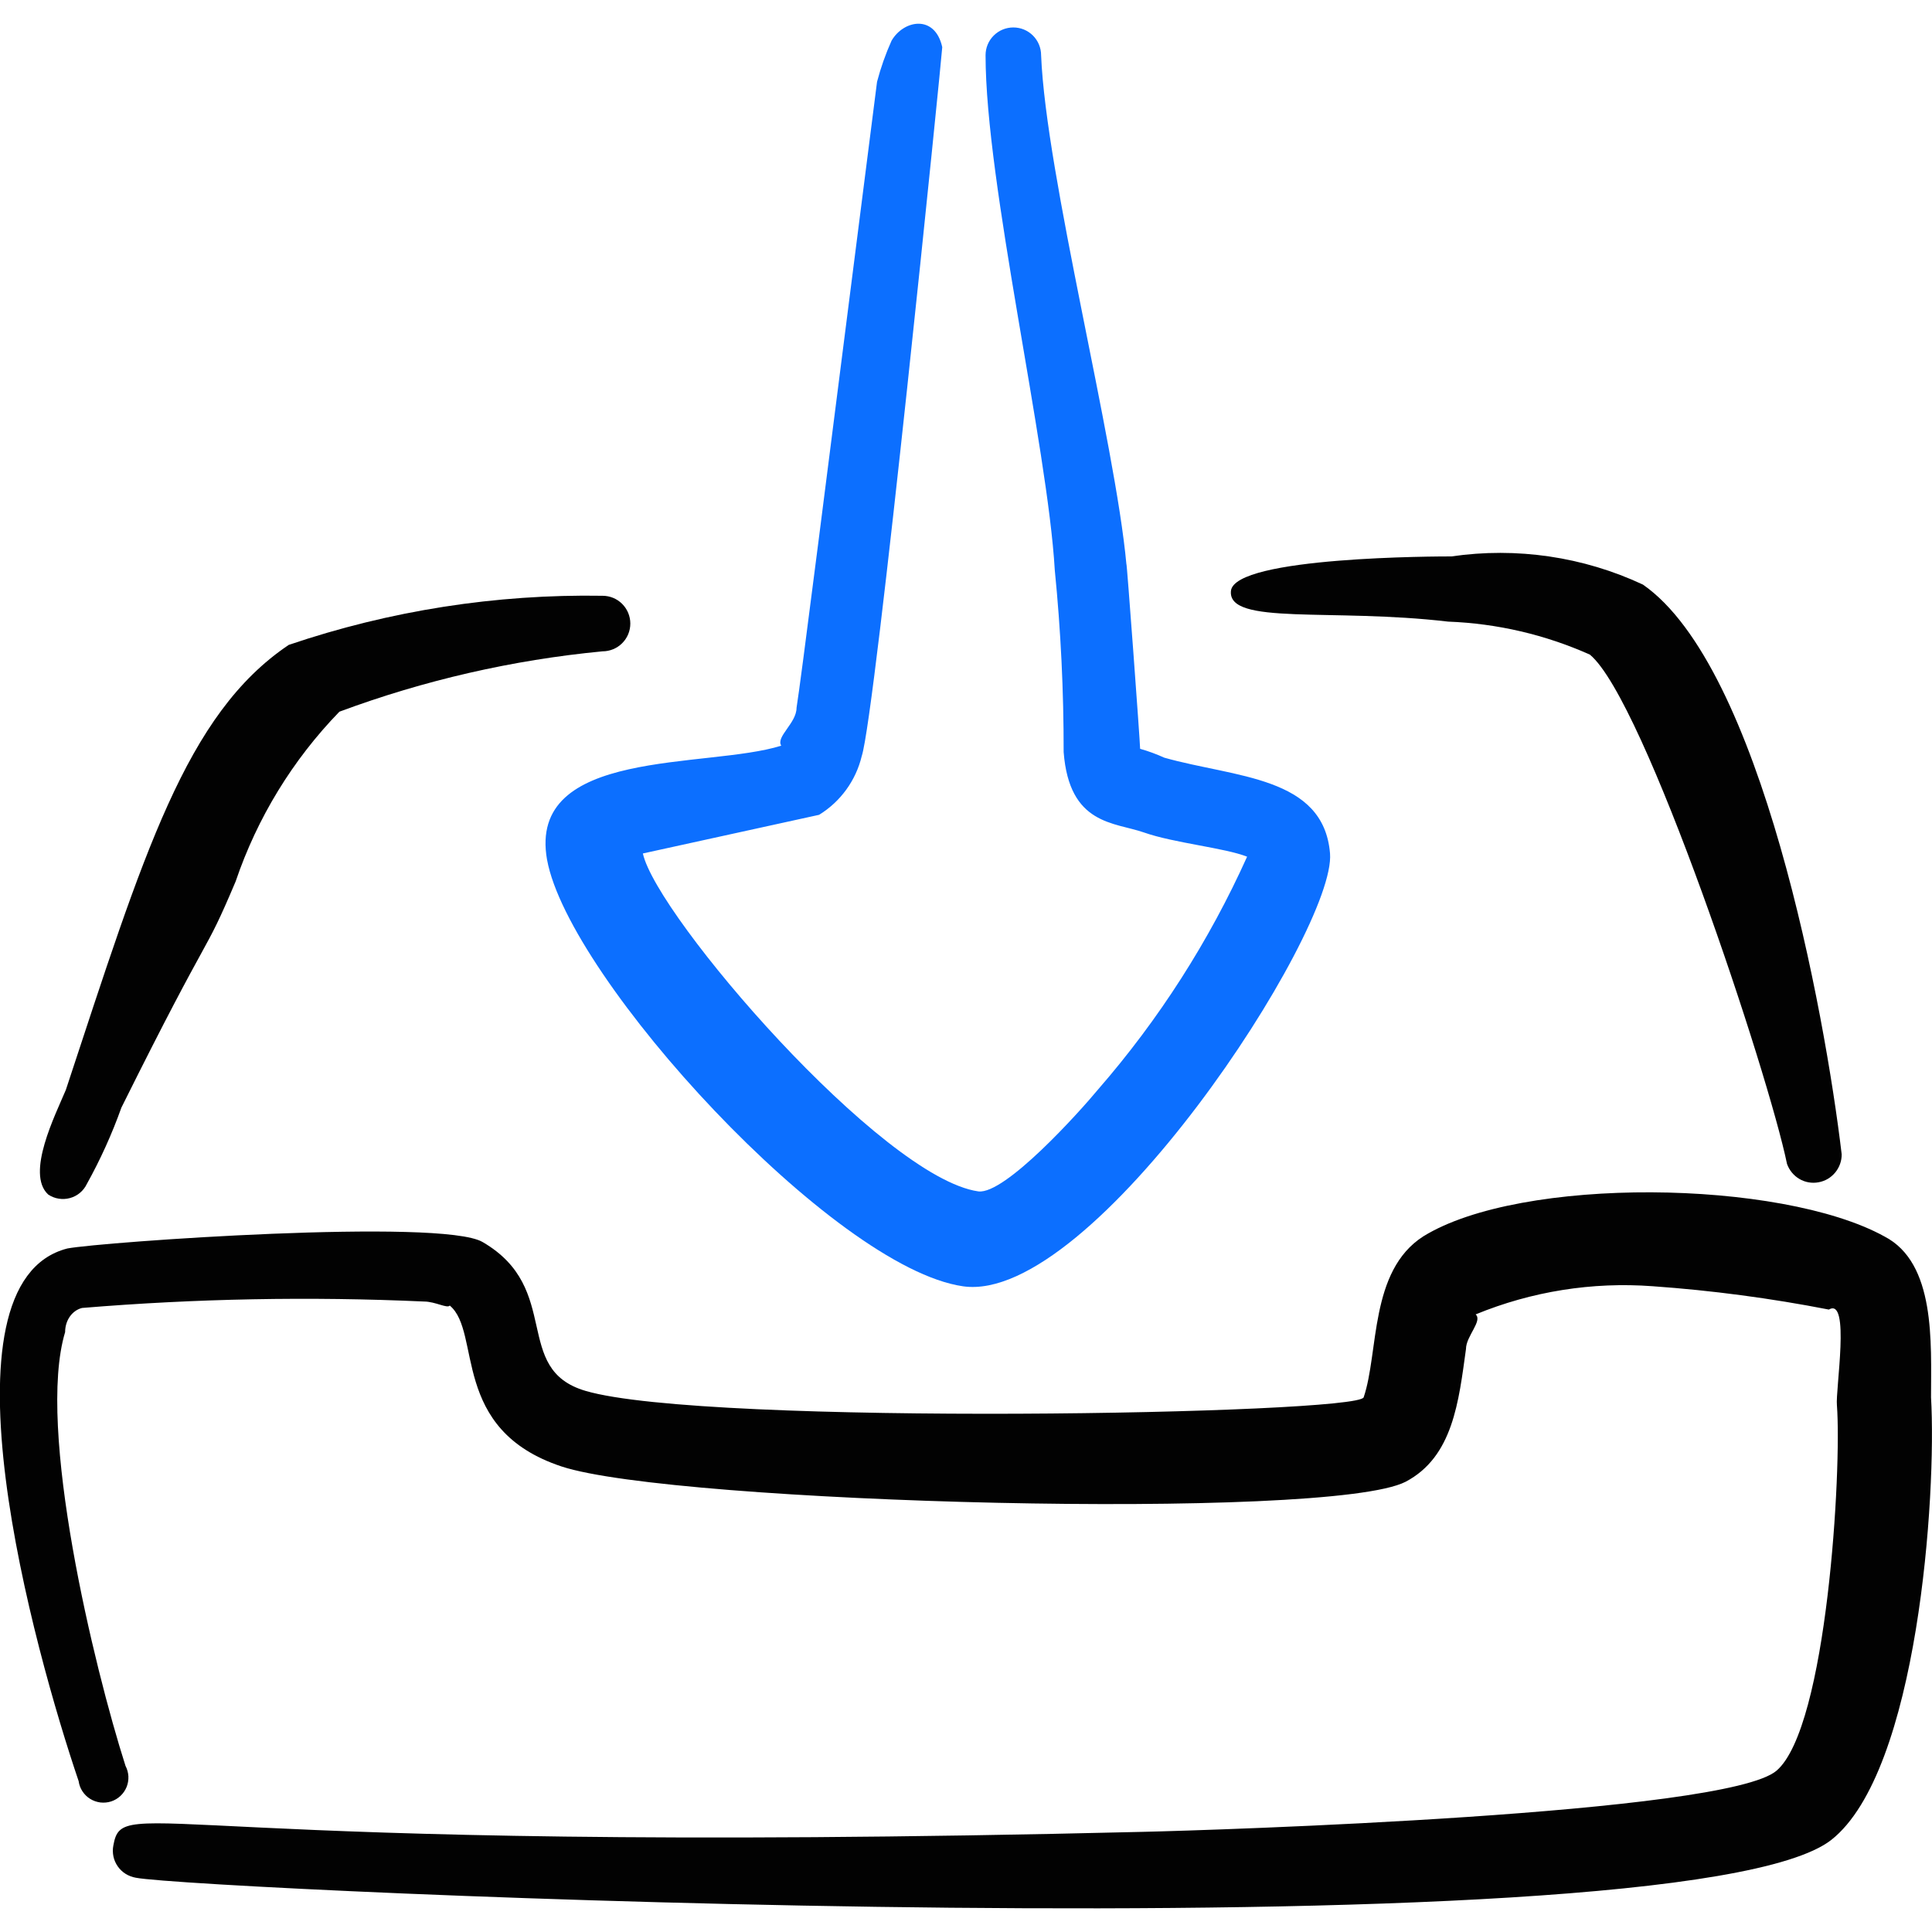
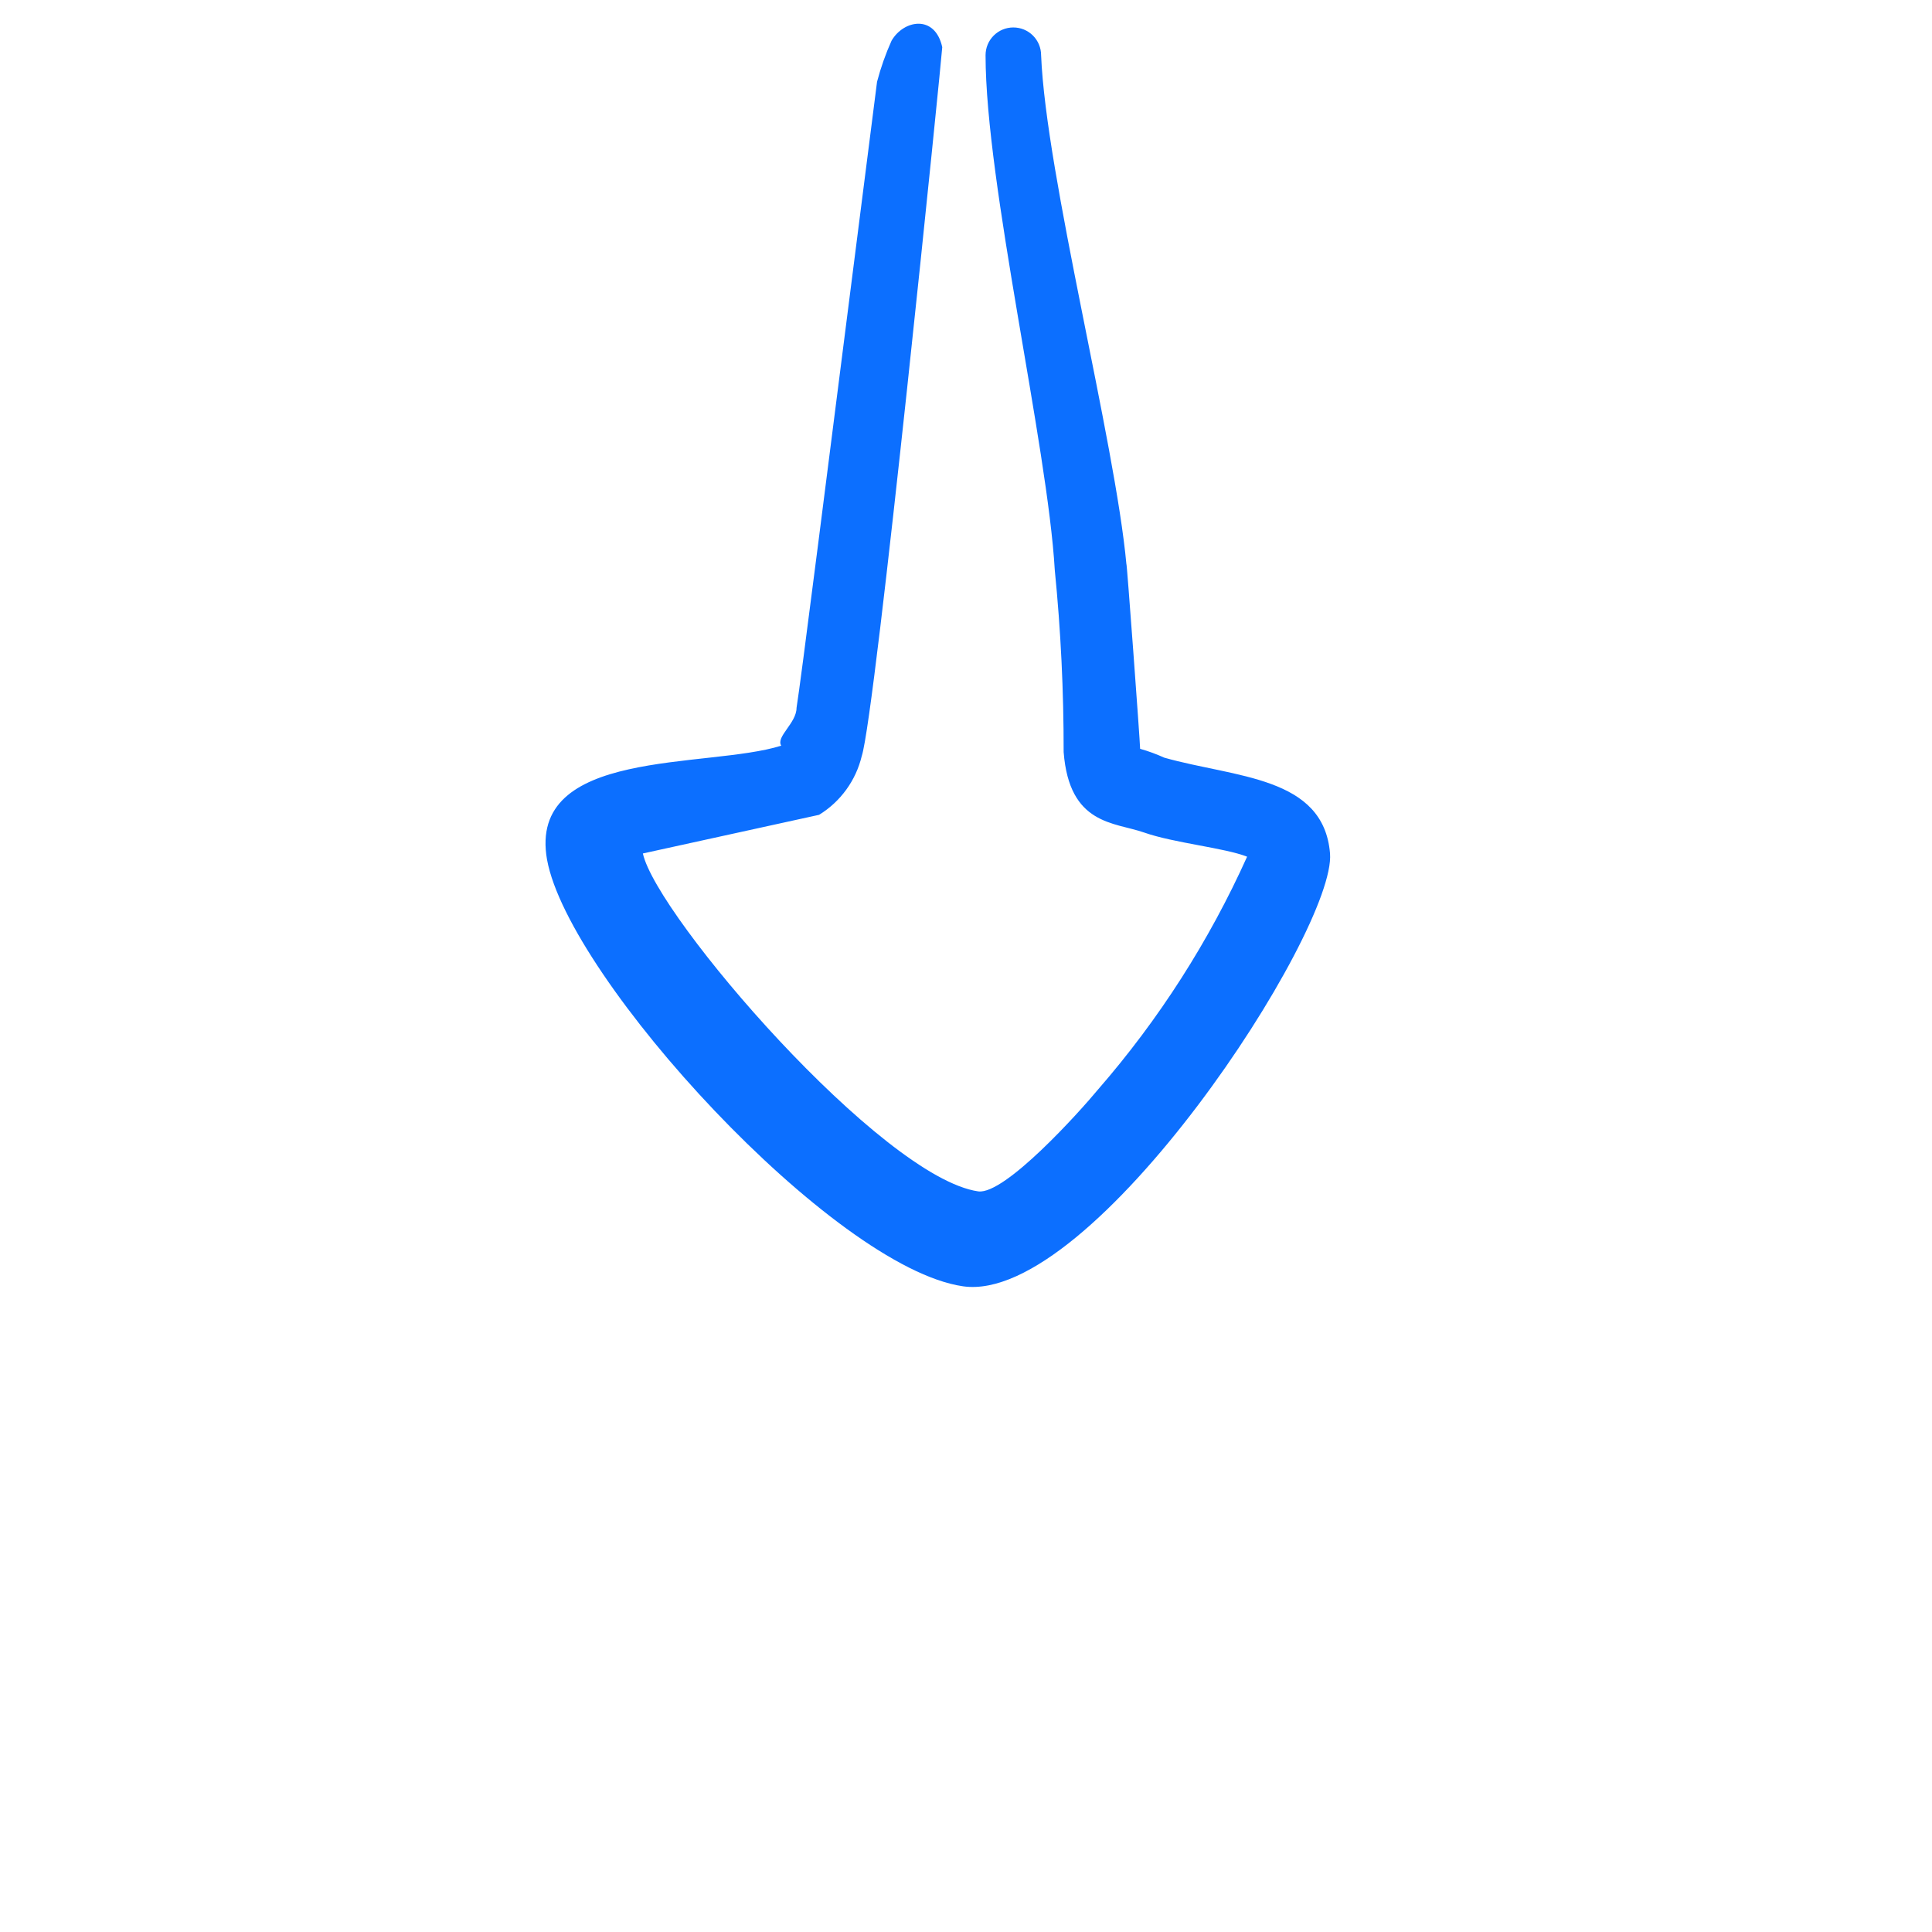
<svg xmlns="http://www.w3.org/2000/svg" fill="none" viewBox="0 0 24 24" id="Drawer-Download--Streamline-Freehand">
  <desc>
    Drawer Download Streamline Icon: https://streamlinehq.com
  </desc>
-   <path fill="#020202" fill-rule="evenodd" d="M23.988 17.358c0 -0.68 0.06 -1.669 -0.58 -1.999 -1.29 -0.71 -4.518 -0.75 -5.728 0 -0.67 0.43 -0.55 1.439 -0.74 1.999 -0.07 0.21 -8.176 0.36 -9.666 -0.08 -0.92 -0.27 -0.28 -1.269 -1.279 -1.849 -0.51 -0.3 -4.738 0 -5.158 0.08 -1.679 0.43 -0.41 4.998 0.14 6.617 0.006 0.045 0.022 0.088 0.047 0.126 0.025 0.038 0.057 0.07 0.096 0.094 0.038 0.024 0.082 0.039 0.127 0.045 0.045 0.005 0.091 0.001 0.134 -0.013 0.043 -0.014 0.082 -0.037 0.116 -0.069 0.033 -0.031 0.059 -0.069 0.076 -0.111 0.017 -0.042 0.024 -0.087 0.022 -0.133 -0.003 -0.045 -0.015 -0.089 -0.036 -0.129 -0.39 -1.22 -1.11 -4.198 -0.75 -5.388 0 -0.15 0.09 -0.27 0.21 -0.3 1.413 -0.117 2.832 -0.144 4.248 -0.08 0.14 0 0.29 0.09 0.32 0.05 0.4 0.33 0 1.539 1.389 1.999 1.389 0.46 9.536 0.68 10.485 0.19 0.59 -0.31 0.66 -1 0.75 -1.649 0 -0.16 0.21 -0.35 0.12 -0.43 0.696 -0.286 1.449 -0.406 2.199 -0.35 0.735 0.052 1.466 0.149 2.189 0.29 0.27 -0.16 0.08 1 0.1 1.19 0.06 0.79 -0.12 3.998 -0.75 4.538 -0.63 0.54 -6.997 0.74 -7.877 0.76 -12.305 0.3 -12.664 -0.5 -12.784 0.17 -0.009 0.045 -0.008 0.091 0.001 0.135 0.009 0.044 0.028 0.087 0.054 0.124 0.026 0.037 0.059 0.069 0.098 0.093 0.039 0.024 0.082 0.04 0.127 0.048 0.76 0.15 19.182 1 21.061 -0.47 1.079 -0.85 1.309 -4.288 1.239 -5.498Z" clip-rule="evenodd" stroke-width="1" />
  <path fill="#0c6fff" fill-rule="evenodd" d="M6.796 10.681c0.27 1.479 3.558 5.068 5.168 5.298 1.609 0.23 4.638 -4.418 4.558 -5.378 -0.08 -0.96 -1.179 -0.94 -2.059 -1.189 -0.097 -0.044 -0.197 -0.081 -0.3 -0.11 0 -0.08 -0.17 -2.389 -0.17 -2.289 -0.14 -1.529 -1 -4.838 -1.06 -6.327 0 -0.091 -0.036 -0.179 -0.101 -0.244 -0.065 -0.065 -0.152 -0.101 -0.244 -0.101s-0.179 0.036 -0.244 0.101c-0.065 0.065 -0.101 0.152 -0.101 0.244 0 1.589 0.77 4.848 0.86 6.397 0.075 0.751 0.111 1.505 0.11 2.259 0.07 0.91 0.63 0.87 1 1 0.37 0.13 1 0.19 1.279 0.3 -0.472 1.048 -1.095 2.022 -1.849 2.889 -0.24 0.29 -1.159 1.309 -1.489 1.269 -1.2 -0.17 -3.998 -3.418 -4.168 -4.198l2.189 -0.48c0.266 -0.163 0.457 -0.426 0.53 -0.73 0.17 -0.51 1 -8.736 1 -8.806 -0.09 -0.41 -0.48 -0.34 -0.63 -0.08 -0.074 0.165 -0.134 0.335 -0.18 0.51 -0.68 5.338 -0.94 7.397 -1 7.777 0 0.19 -0.26 0.36 -0.19 0.47 -0.92 0.29 -3.159 0.02 -2.909 1.419Z" clip-rule="evenodd" stroke-width="1" />
-   <path fill="#020202" fill-rule="evenodd" d="M0.599 14.839c0.039 0.026 0.083 0.044 0.13 0.051 0.046 0.008 0.094 0.005 0.139 -0.007 0.045 -0.012 0.088 -0.034 0.124 -0.064 0.036 -0.03 0.066 -0.068 0.086 -0.11 0.169 -0.304 0.313 -0.622 0.43 -0.95 1.169 -2.349 1 -1.819 1.419 -2.809 0.268 -0.79 0.708 -1.51 1.289 -2.109 1.052 -0.391 2.151 -0.643 3.269 -0.75 0.091 0 0.179 -0.036 0.244 -0.101 0.065 -0.065 0.101 -0.152 0.101 -0.244 0 -0.091 -0.036 -0.179 -0.101 -0.244 -0.065 -0.065 -0.152 -0.101 -0.244 -0.101 -1.325 -0.022 -2.643 0.184 -3.898 0.61 -1.279 0.86 -1.799 2.589 -2.769 5.528 -0.13 0.31 -0.5 1.04 -0.22 1.299Z" clip-rule="evenodd" stroke-width="1" />
-   <path fill="#020202" fill-rule="evenodd" d="M17.991 7.722c0.607 0.023 1.204 0.162 1.759 0.41 0.68 0.56 2.219 5.208 2.449 6.327 0.028 0.078 0.082 0.144 0.153 0.186 0.071 0.042 0.156 0.057 0.237 0.042 0.082 -0.014 0.155 -0.057 0.208 -0.121 0.053 -0.064 0.082 -0.144 0.081 -0.227 -0.21 -1.769 -1 -6.057 -2.469 -7.077 -0.742 -0.347 -1.569 -0.468 -2.379 -0.35 -0.14 0 -2.699 0 -2.739 0.43 -0.04 0.43 1.25 0.21 2.699 0.38Z" clip-rule="evenodd" stroke-width="1" />
</svg>